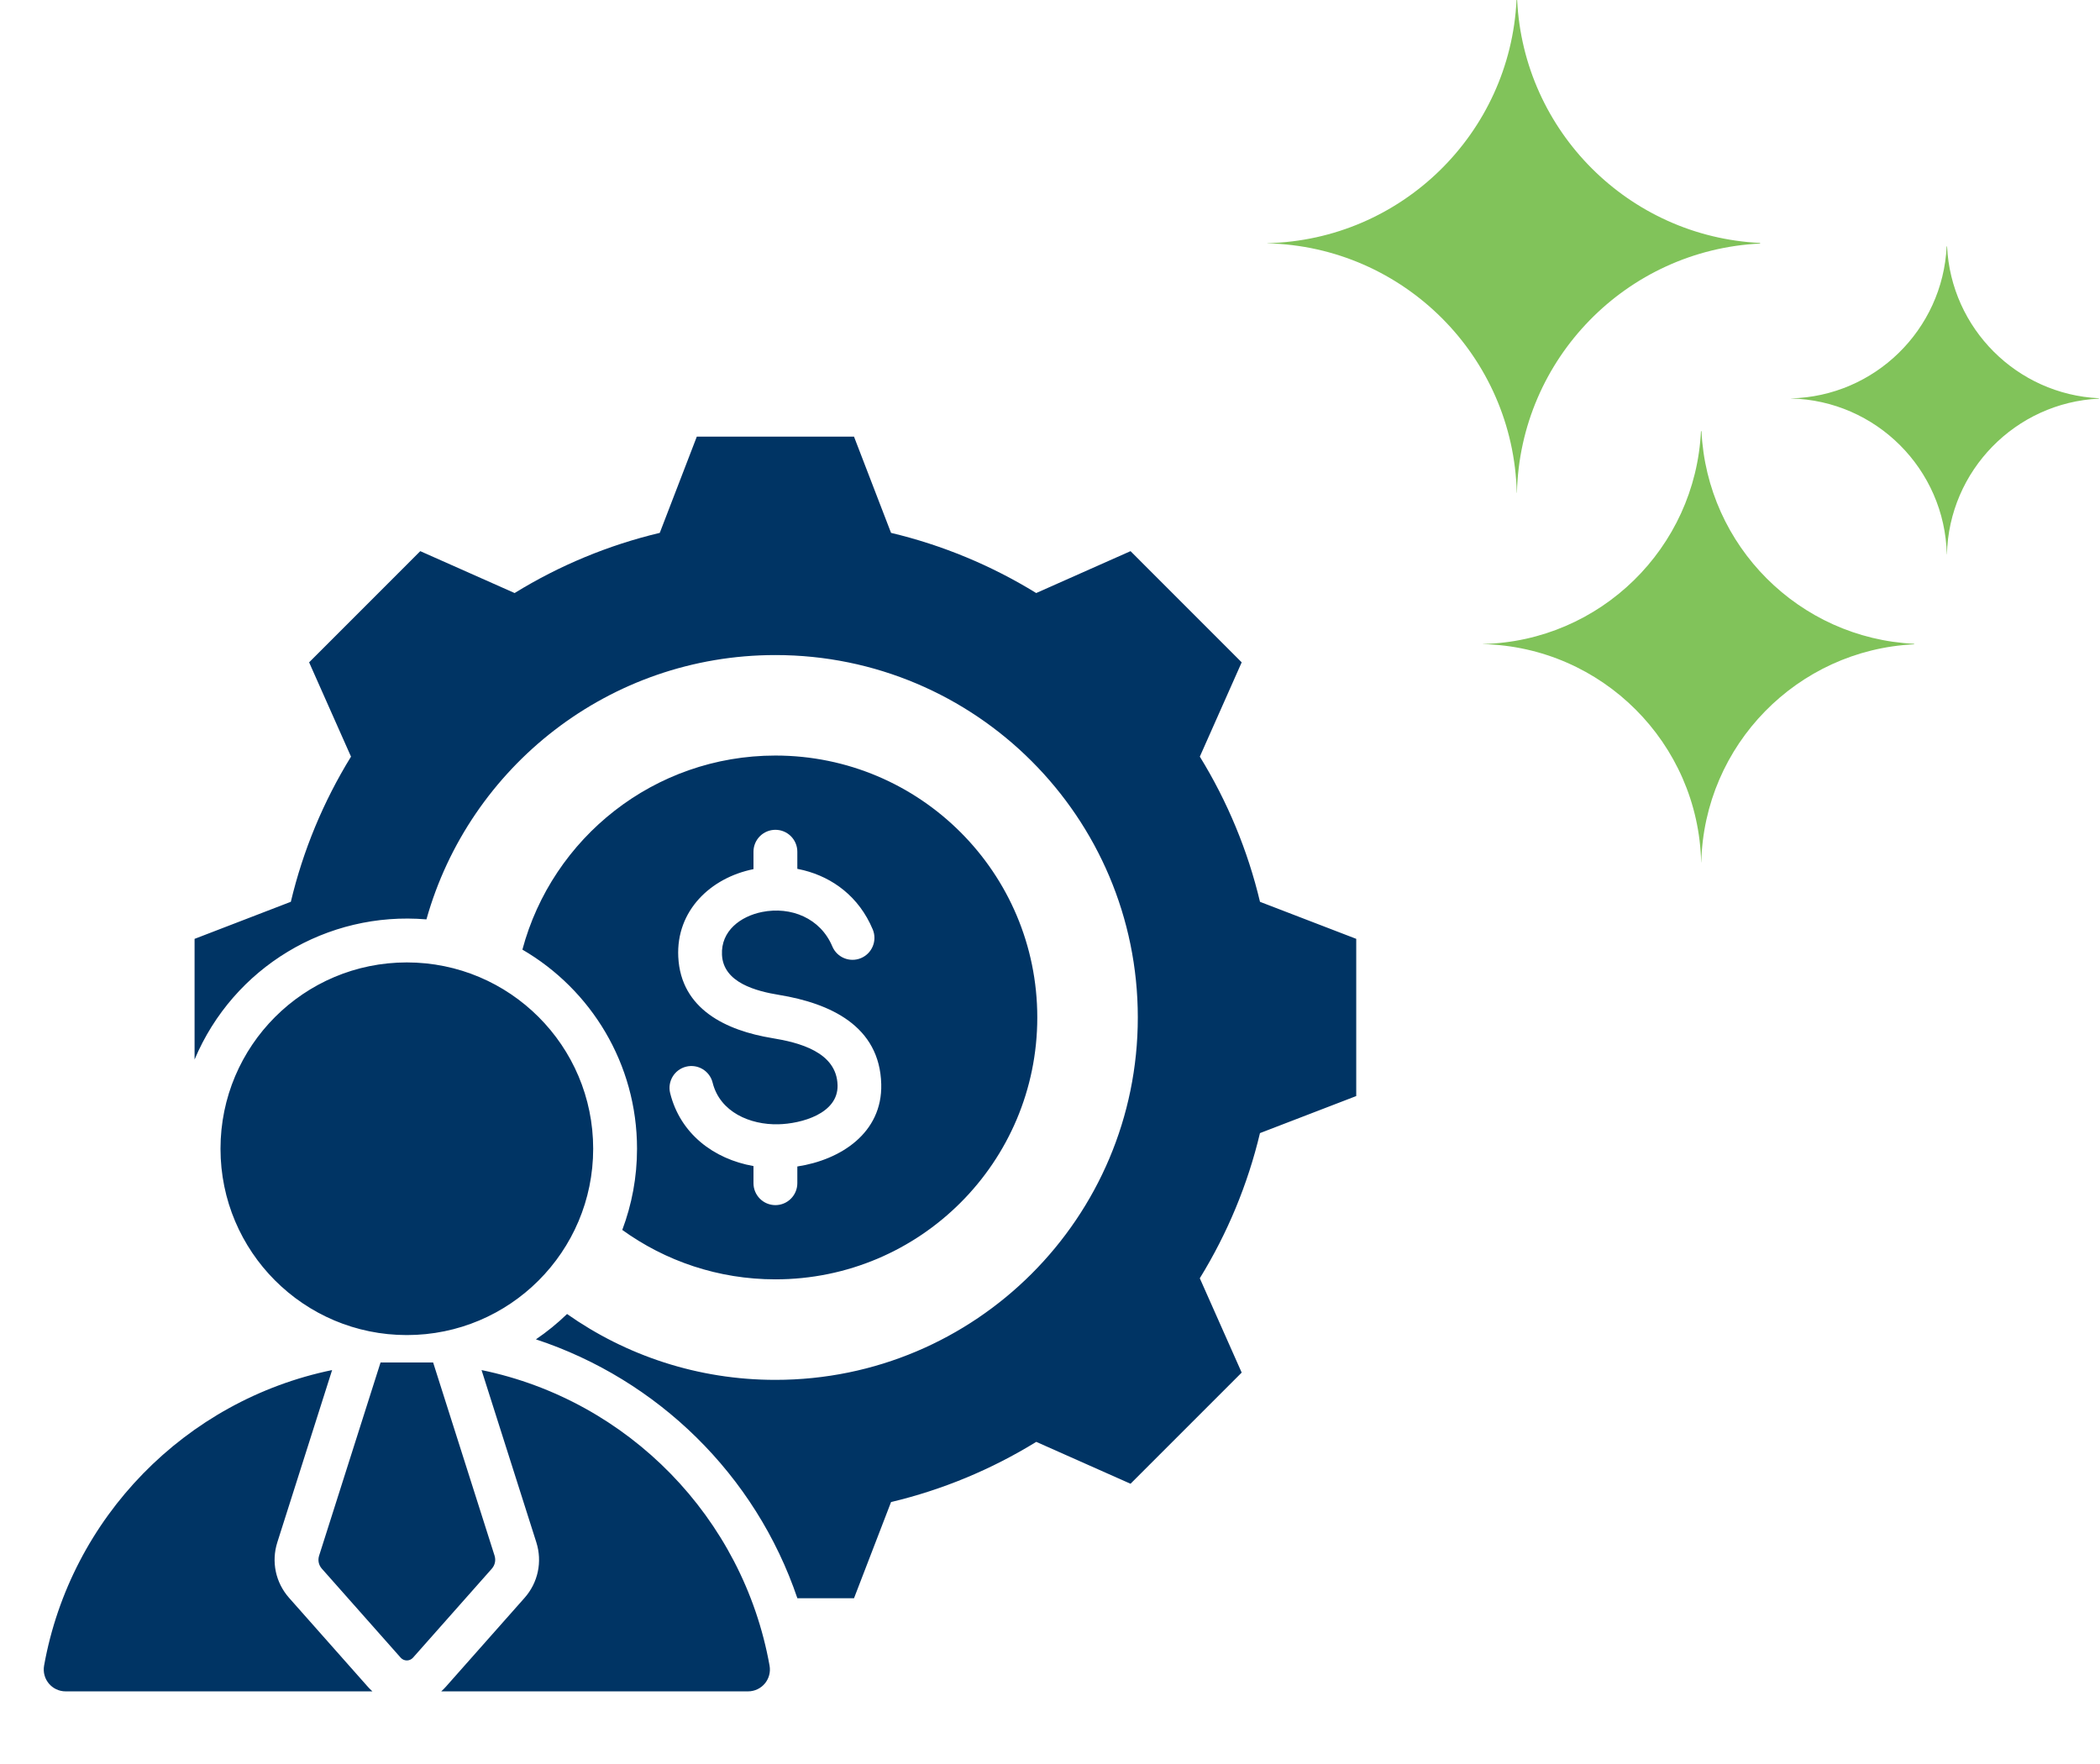
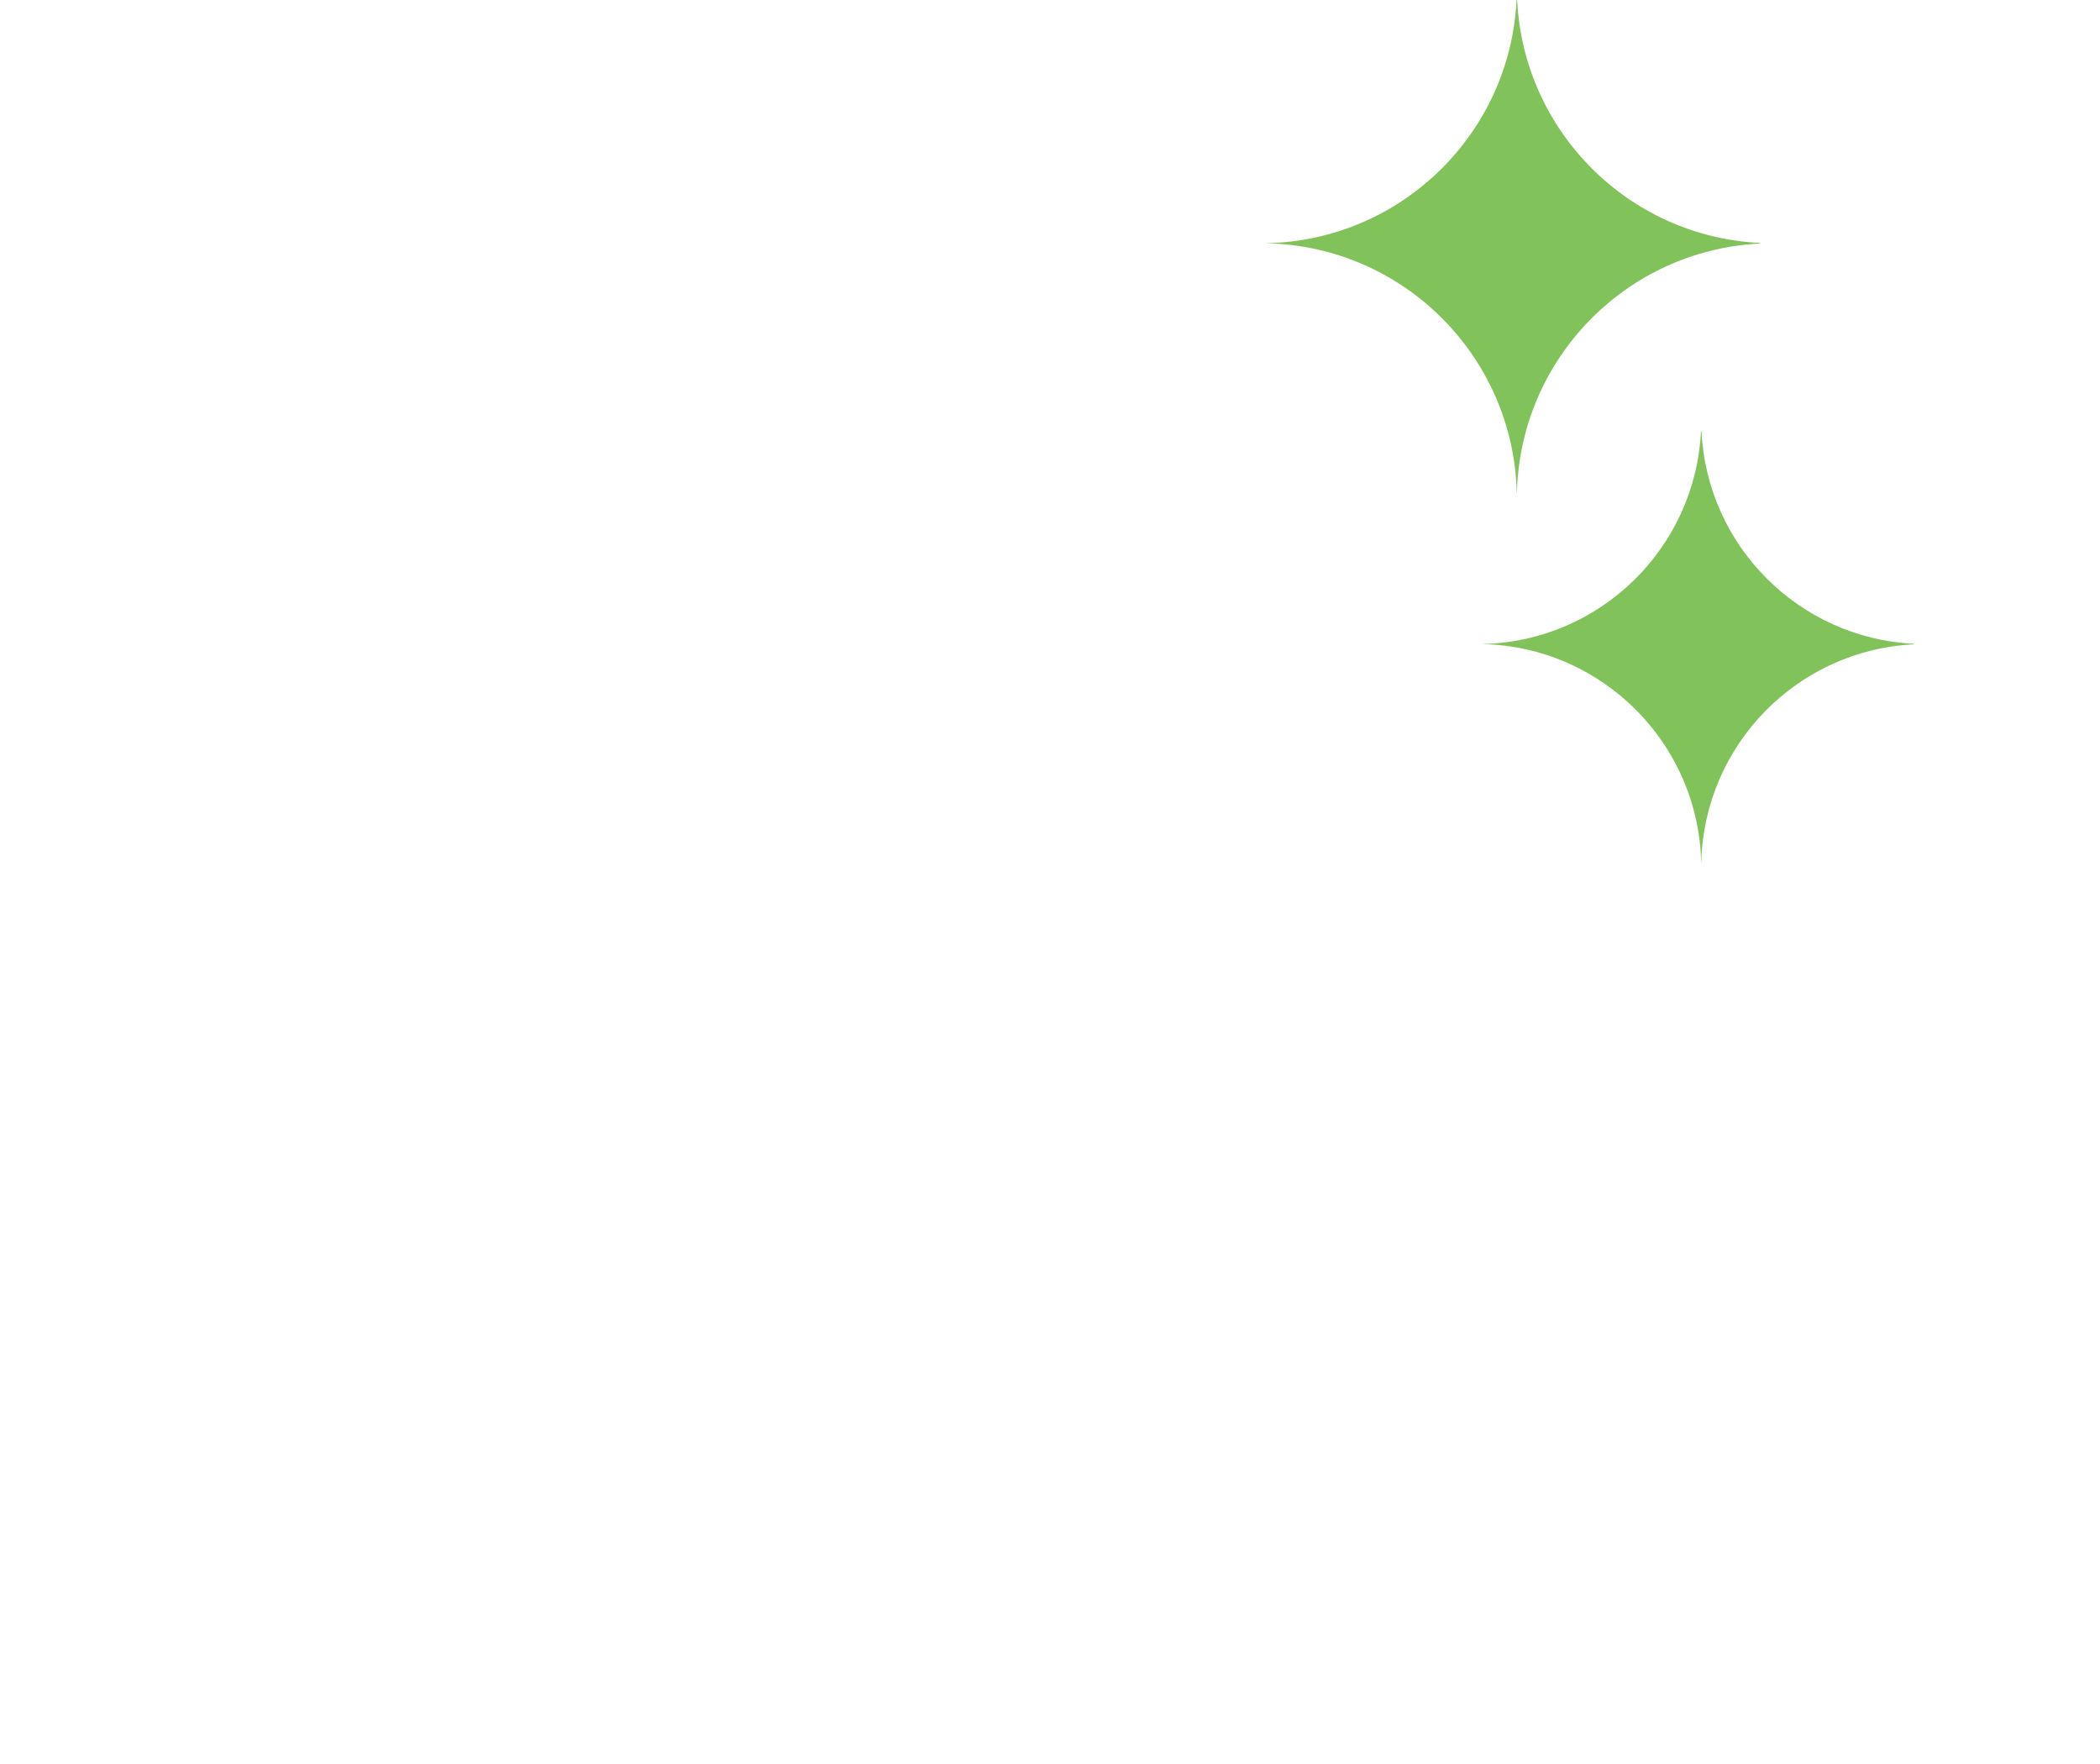
<svg xmlns="http://www.w3.org/2000/svg" width="75" height="63" viewBox="0 0 75 63" fill="none">
  <path fill-rule="evenodd" clip-rule="evenodd" d="M60.767 15.399C60.964 19.503 64.257 22.796 68.361 22.993V23.011C64.192 23.211 60.861 26.605 60.76 30.799H60.756C60.654 26.54 57.22 23.106 52.961 23.004V23C57.155 22.899 60.549 19.568 60.749 15.399H60.767Z" fill="#81C35A" />
  <path fill-rule="evenodd" clip-rule="evenodd" d="M54.162 0H54.184C54.41 4.69 58.172 8.452 62.861 8.677V8.698C58.097 8.927 54.291 12.806 54.176 17.6H54.17C54.054 12.732 50.129 8.807 45.262 8.69V8.685C50.054 8.57 53.933 4.764 54.162 0Z" fill="#81C35A" />
-   <path fill-rule="evenodd" clip-rule="evenodd" d="M69.524 8.8H69.538C69.679 11.731 72.03 14.082 74.961 14.223V14.237C71.984 14.38 69.605 16.804 69.533 19.8H69.529C69.457 16.757 67.004 14.304 63.961 14.231V14.228C66.957 14.157 69.381 11.777 69.524 8.8Z" fill="#81C35A" />
-   <path fill-rule="evenodd" clip-rule="evenodd" d="M31.823 19.031C33.655 19.467 35.404 20.193 37.007 21.18L40.376 19.684L44.346 23.655L42.851 27.022C43.838 28.626 44.564 30.375 45 32.208L48.437 33.53V39.145L44.999 40.468C44.563 42.3 43.837 44.049 42.85 45.652L44.346 49.021L40.376 52.991L37.009 51.495C35.405 52.483 33.655 53.209 31.823 53.645L30.5 57.081H28.478C26.984 52.672 23.483 49.267 19.14 47.834C19.537 47.564 19.909 47.261 20.252 46.929C22.357 48.41 24.923 49.281 27.693 49.281C34.842 49.281 40.636 43.486 40.636 36.338C40.636 29.189 34.842 23.395 27.693 23.395C21.759 23.395 16.758 27.389 15.23 32.835C11.677 32.536 8.336 34.546 6.949 37.84V33.531L10.387 32.207C10.822 30.376 11.549 28.626 12.536 27.023L11.04 23.655L15.01 19.684L18.379 21.18C19.982 20.193 21.731 19.467 23.563 19.031L24.886 15.594H30.5L31.823 19.031ZM13.591 48.66L11.398 55.556C11.344 55.724 11.38 55.896 11.498 56.028L14.31 59.203C14.427 59.335 14.633 59.335 14.75 59.203L17.562 56.028C17.679 55.896 17.715 55.724 17.662 55.556L15.469 48.66H13.591ZM14.53 34.372C10.854 34.372 7.875 37.351 7.875 41.026C7.875 44.702 10.854 47.681 14.53 47.681C18.205 47.681 21.185 44.702 21.185 41.026C21.185 37.351 18.205 34.372 14.53 34.372ZM2.346 60.406L13.301 60.406C13.244 60.355 13.189 60.3 13.137 60.242L10.325 57.067C9.842 56.521 9.684 55.775 9.905 55.081L11.861 48.931C6.623 50.01 2.523 54.2 1.575 59.484C1.489 59.968 1.856 60.406 2.346 60.406ZM15.758 60.406H26.713C27.204 60.406 27.571 59.967 27.484 59.484C26.537 54.2 22.436 50.01 17.198 48.931L19.154 55.081C19.375 55.775 19.217 56.522 18.734 57.067L15.922 60.242C15.87 60.3 15.816 60.355 15.758 60.406ZM27.693 26.984C23.365 26.984 19.724 29.924 18.657 33.915C21.105 35.339 22.751 37.99 22.751 41.026C22.751 42.047 22.564 43.024 22.224 43.926C23.762 45.036 25.651 45.691 27.693 45.691C32.859 45.691 37.046 41.503 37.046 36.338C37.046 31.172 32.859 26.984 27.693 26.984ZM28.476 41.66V42.256C28.476 42.689 28.125 43.04 27.693 43.04C27.261 43.04 26.91 42.689 26.91 42.256V41.645C25.485 41.394 24.294 40.487 23.934 39.04C23.831 38.621 24.087 38.198 24.506 38.095C24.925 37.992 25.348 38.248 25.451 38.667C25.714 39.72 26.792 40.177 27.797 40.153C28.617 40.134 29.937 39.774 29.913 38.76C29.885 37.566 28.524 37.23 27.576 37.075C25.947 36.807 24.315 36.05 24.224 34.174C24.144 32.526 25.375 31.35 26.909 31.041L26.91 31.041V30.419C26.91 29.986 27.261 29.636 27.693 29.636C28.125 29.636 28.476 29.986 28.476 30.419V31.03C28.553 31.044 28.63 31.061 28.707 31.081C29.738 31.342 30.676 32.02 31.169 33.193C31.336 33.592 31.148 34.051 30.75 34.218C30.351 34.386 29.892 34.198 29.725 33.799C29.301 32.791 28.247 32.364 27.215 32.571C26.45 32.725 25.743 33.245 25.785 34.101C25.833 35.102 27.018 35.4 27.827 35.533C29.63 35.829 31.423 36.632 31.473 38.724C31.515 40.46 30.028 41.424 28.476 41.66Z" fill="#003464" />
</svg>